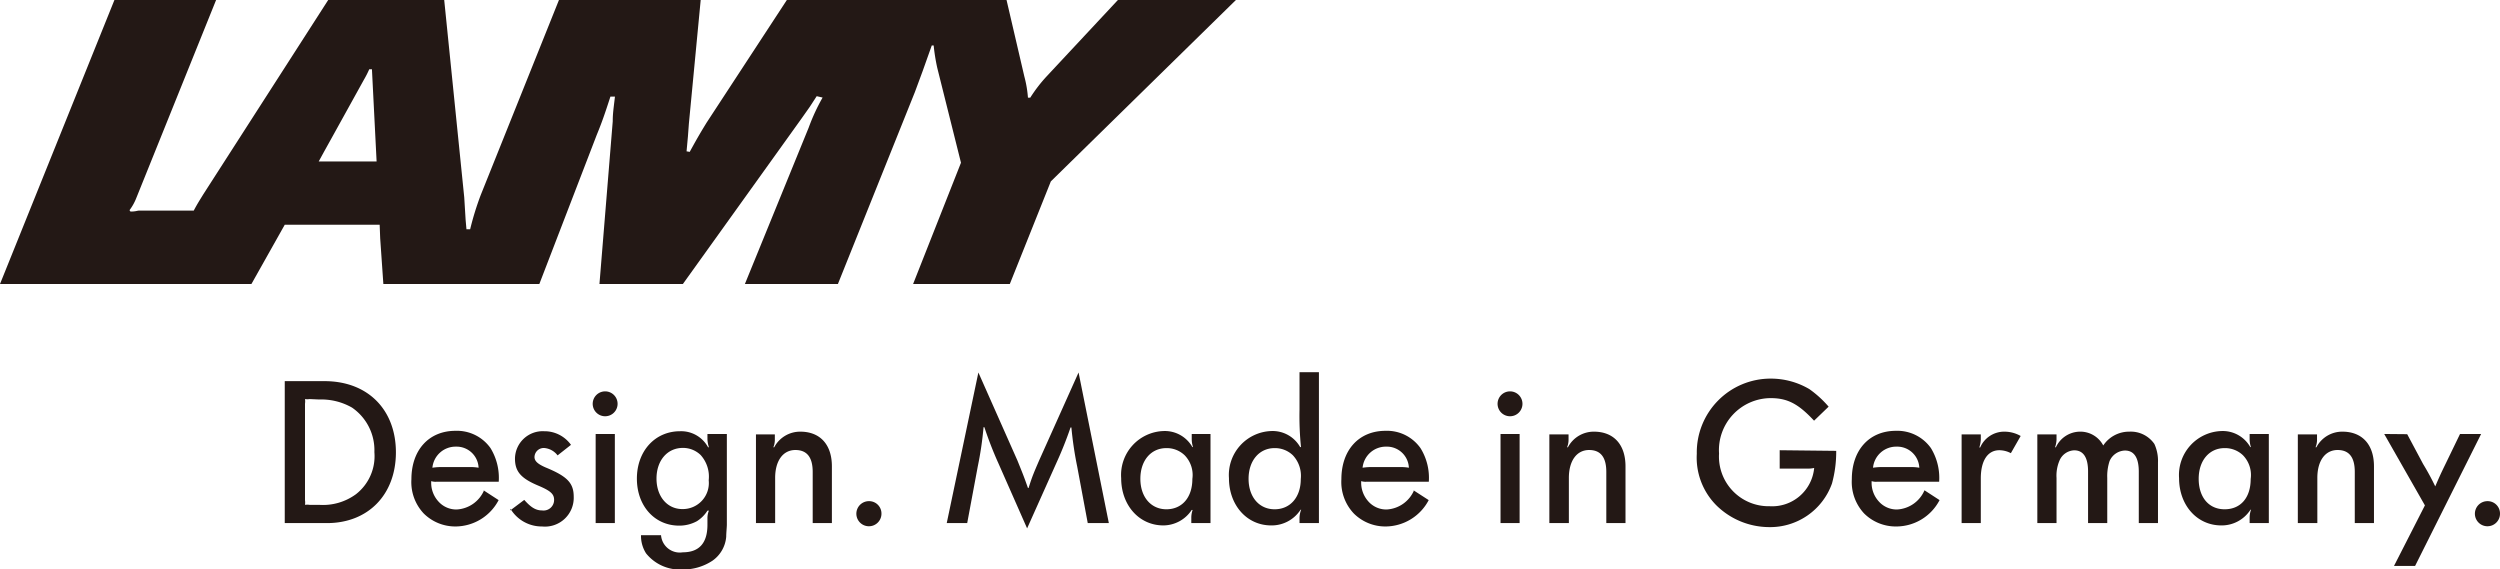
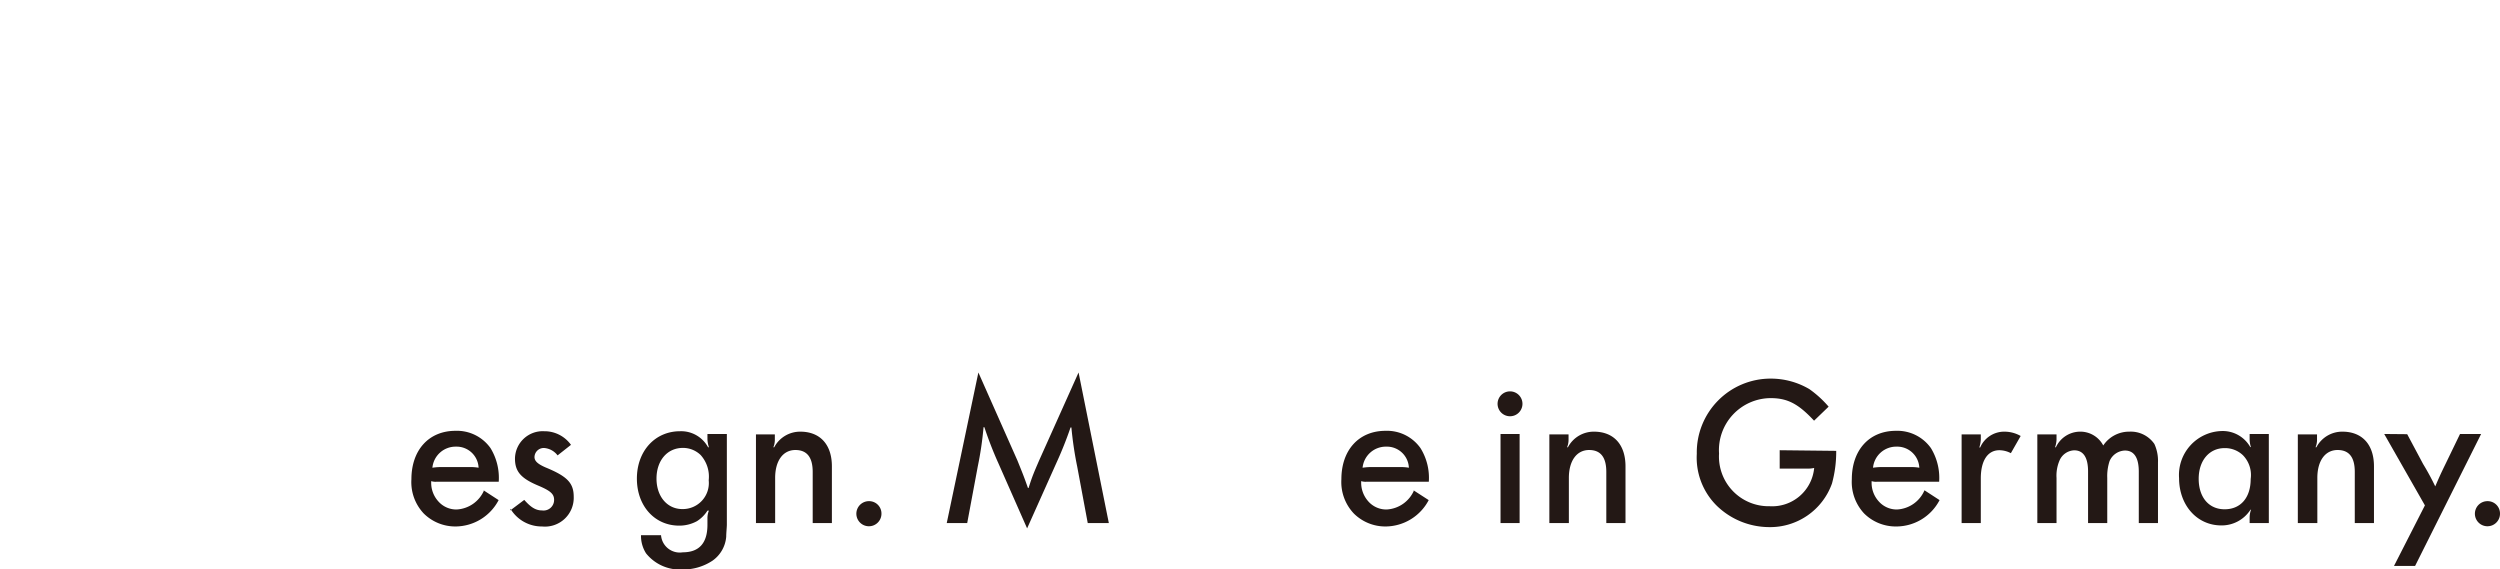
<svg xmlns="http://www.w3.org/2000/svg" id="レイヤー_1" data-name="レイヤー 1" viewBox="0 0 237.05 53.98">
  <defs>
    <style>.cls-1,.cls-2{fill:#231815;}.cls-1{fill-rule:evenodd;}</style>
  </defs>
  <title>アートボード 1</title>
-   <path class="cls-1" d="M27,49.6h4c3.92,0,6.54-2.71,6.54-6.71s-2.62-6.75-6.77-6.75H27V49.6Zm3.27-11.72a5.86,5.86,0,0,1,3.11.77,4.9,4.9,0,0,1,2.12,4.22,4.57,4.57,0,0,1-1.76,4,5.29,5.29,0,0,1-3.47,1h-.91a1.5,1.5,0,0,0-.44,0,1.5,1.5,0,0,0,0-.44V38.28a1.5,1.5,0,0,0,0-.44,1.5,1.5,0,0,0,.44,0Z" />
  <path class="cls-1" d="M45.9,46.49a3,3,0,0,1-2.61,1.82,2.27,2.27,0,0,1-1.71-.75,2.62,2.62,0,0,1-.69-1.94,1.22,1.22,0,0,0,.48.06h5.92a5.41,5.41,0,0,0-.78-3.19,3.9,3.9,0,0,0-3.32-1.64c-2.52,0-4.18,1.82-4.18,4.59a4.33,4.33,0,0,0,1.17,3.25,4.25,4.25,0,0,0,3,1.23,4.64,4.64,0,0,0,4.1-2.5l-1.43-.93ZM42,44.29a5.33,5.33,0,0,0-1,.06,2.21,2.21,0,0,1,2.24-2,2.09,2.09,0,0,1,2.14,2,4.15,4.15,0,0,0-.88-.06Z" />
  <path class="cls-2" d="M48.4,48.24a3.46,3.46,0,0,0,3,1.68,2.73,2.73,0,0,0,3-2.81c0-1.31-.61-1.94-2.65-2.78-.76-.33-1.07-.61-1.07-1a.88.88,0,0,1,.93-.85,1.77,1.77,0,0,1,1.26.7l1.27-1a3.08,3.08,0,0,0-2.53-1.29,2.63,2.63,0,0,0-2.78,2.59c0,1.23.56,1.88,2.24,2.58,1.15.49,1.47.79,1.47,1.34a1,1,0,0,1-1.13,1c-.61,0-1.07-.29-1.7-1l-1.33,1Z" />
-   <path class="cls-1" d="M56.48,49.6H58.3V41.15H56.48V49.6Zm.91-12.49a1.18,1.18,0,1,0,1.17,1.17,1.18,1.18,0,0,0-1.17-1.17Z" />
  <path class="cls-1" d="M67.22,48.41a1.92,1.92,0,0,0-.14.76v.59c0,1.74-.79,2.61-2.34,2.61a1.78,1.78,0,0,1-2.06-1.62h-1.9a3.08,3.08,0,0,0,.48,1.72A4.12,4.12,0,0,0,64.7,54a5.06,5.06,0,0,0,2.85-.83,3.08,3.08,0,0,0,1.31-2.28c0-.36.06-.89.06-1.15V41.15H67.08v.51a2.81,2.81,0,0,0,.14.75l-.08,0a2.9,2.9,0,0,0-2.66-1.52c-2.37,0-4.09,1.88-4.09,4.49s1.7,4.46,4,4.46a3.47,3.47,0,0,0,1.69-.42,3.18,3.18,0,0,0,1-1l.08,0Zm-2.46-5.94a2.41,2.41,0,0,1,1.68.68,3.07,3.07,0,0,1,.76,2.39,2.47,2.47,0,0,1-2.5,2.73c-1.44,0-2.45-1.2-2.45-2.89s1-2.91,2.51-2.91Z" />
  <path class="cls-2" d="M71.68,49.6H73.5V45.32c0-1.64.75-2.65,1.92-2.65s1.64.79,1.64,2.08V49.6h1.82V44.22c0-2.06-1.11-3.29-3-3.29a2.78,2.78,0,0,0-2.47,1.48l-.08,0a1.8,1.8,0,0,0,.14-.71v-.51H71.68V49.6Z" />
  <path class="cls-2" d="M82.39,47.52a1.19,1.19,0,1,0,1.19,1.19,1.17,1.17,0,0,0-1.19-1.19Z" />
  <path class="cls-2" d="M89.71,49.6h2l1-5.36a32.06,32.06,0,0,0,.55-3.73l.08,0A35,35,0,0,0,94.7,44l2.69,6.1,2.73-6.1a36.37,36.37,0,0,0,1.39-3.47h.08a34,34,0,0,0,.55,3.71l1,5.36h2l-2.87-14.28-3.74,8.34c-.52,1.21-.64,1.47-1,2.61h-.06c-.4-1.14-.52-1.42-1-2.61l-3.7-8.34-3,14.28Z" />
-   <path class="cls-1" d="M113.08,48.37a2.2,2.2,0,0,0-.12.7v.53h1.82V41.15H113v.51a2.49,2.49,0,0,0,.12.73l-.06,0a3,3,0,0,0-2.69-1.52,4.17,4.17,0,0,0-4.06,4.47c0,2.56,1.7,4.48,4,4.48A3.24,3.24,0,0,0,113,48.35l.06,0Zm-2.48-5.88a2.44,2.44,0,0,1,1.73.68,2.69,2.69,0,0,1,.73,2.25c0,1.77-1,2.87-2.46,2.87s-2.47-1.16-2.47-2.89,1-2.91,2.47-2.91Z" />
-   <path class="cls-1" d="M123.36,48.37a2.35,2.35,0,0,0-.14.7v.53h1.84V35.29h-1.84v3.54a29.1,29.1,0,0,0,.14,3.56l-.08,0a3,3,0,0,0-2.69-1.52,4.17,4.17,0,0,0-4.06,4.47c0,2.56,1.7,4.48,4,4.48a3.26,3.26,0,0,0,2.79-1.49l.06,0Zm-2.5-5.88a2.44,2.44,0,0,1,1.73.68,2.85,2.85,0,0,1,.75,2.25c0,1.73-1,2.87-2.48,2.87s-2.47-1.18-2.47-2.89,1-2.91,2.47-2.91Z" />
  <path class="cls-1" d="M134.08,46.49a3,3,0,0,1-2.6,1.82,2.27,2.27,0,0,1-1.72-.75,2.66,2.66,0,0,1-.69-1.94,1.3,1.3,0,0,0,.49.06h5.92a5.33,5.33,0,0,0-.79-3.19,3.89,3.89,0,0,0-3.31-1.64c-2.53,0-4.19,1.82-4.19,4.59a4.34,4.34,0,0,0,1.18,3.25,4.23,4.23,0,0,0,3,1.23,4.65,4.65,0,0,0,4.1-2.5l-1.44-.93Zm-3.88-2.2a5.33,5.33,0,0,0-1,.06,2.22,2.22,0,0,1,2.25-2,2.09,2.09,0,0,1,2.14,2,4.3,4.3,0,0,0-.89-.06Z" />
  <path class="cls-1" d="M142.28,49.6h1.81V41.15h-1.81V49.6Zm.91-12.49a1.18,1.18,0,1,0,1.17,1.17,1.18,1.18,0,0,0-1.17-1.17Z" />
  <path class="cls-2" d="M146.94,49.6h1.82V45.32c0-1.64.75-2.65,1.92-2.65s1.63.79,1.63,2.08V49.6h1.82V44.22c0-2.06-1.11-3.29-3-3.29a2.77,2.77,0,0,0-2.46,1.48l-.08,0a1.8,1.8,0,0,0,.14-.71v-.51h-1.82V49.6Z" />
-   <path class="cls-2" d="M168.75,42.69v1.74h2.59a2.46,2.46,0,0,0,.68-.06A4,4,0,0,1,167.8,48,4.71,4.71,0,0,1,163,43a4.93,4.93,0,0,1,4.89-5.25c1.6,0,2.63.54,4.12,2.14l1.38-1.33a10,10,0,0,0-1.82-1.66,7.18,7.18,0,0,0-3.68-1,7,7,0,0,0-7,7.13,6.41,6.41,0,0,0,1.82,4.85,7.16,7.16,0,0,0,5,2.1,6.22,6.22,0,0,0,6-4.14,11.41,11.41,0,0,0,.4-3.09Z" />
+   <path class="cls-2" d="M168.75,42.69v1.74h2.59a2.46,2.46,0,0,0,.68-.06A4,4,0,0,1,167.8,48,4.71,4.71,0,0,1,163,43a4.93,4.93,0,0,1,4.89-5.25c1.6,0,2.63.54,4.12,2.14l1.38-1.33a10,10,0,0,0-1.82-1.66,7.18,7.18,0,0,0-3.68-1,7,7,0,0,0-7,7.13,6.41,6.41,0,0,0,1.82,4.85,7.16,7.16,0,0,0,5,2.1,6.22,6.22,0,0,0,6-4.14,11.41,11.41,0,0,0,.4-3.09" />
  <path class="cls-1" d="M182.48,46.49a3,3,0,0,1-2.61,1.82,2.27,2.27,0,0,1-1.71-.75,2.62,2.62,0,0,1-.69-1.94,1.24,1.24,0,0,0,.49.06h5.91a5.41,5.41,0,0,0-.78-3.19,3.9,3.9,0,0,0-3.32-1.64c-2.52,0-4.18,1.82-4.18,4.59a4.37,4.37,0,0,0,1.17,3.25,4.25,4.25,0,0,0,3.05,1.23,4.63,4.63,0,0,0,4.1-2.5l-1.43-.93Zm-3.88-2.2a5.33,5.33,0,0,0-1,.06,2.21,2.21,0,0,1,2.24-2,2.1,2.1,0,0,1,2.15,2,4.3,4.3,0,0,0-.89-.06Z" />
  <path class="cls-2" d="M186,49.6h1.82V45.36c0-1.68.65-2.67,1.76-2.67a2.39,2.39,0,0,1,1.09.28l.93-1.63a3.09,3.09,0,0,0-1.56-.41,2.48,2.48,0,0,0-2.28,1.5l-.08,0a3,3,0,0,0,.14-.73v-.51H186V49.6Z" />
  <path class="cls-2" d="M193.13,49.6H195V45.32a3.64,3.64,0,0,1,.27-1.62,1.58,1.58,0,0,1,1.41-1c.87,0,1.31.69,1.31,2V49.6h1.82V45.32a4.59,4.59,0,0,1,.22-1.6,1.64,1.64,0,0,1,1.46-1c.87,0,1.31.69,1.31,2V49.6h1.82V43.84a3.84,3.84,0,0,0-.34-1.74,2.71,2.71,0,0,0-2.37-1.17,2.94,2.94,0,0,0-2.48,1.31,2.45,2.45,0,0,0-2.25-1.31,2.54,2.54,0,0,0-2.24,1.48l-.08,0a2.47,2.47,0,0,0,.14-.71v-.51h-1.82V49.6Z" />
  <path class="cls-1" d="M213.43,48.37a2.2,2.2,0,0,0-.12.7v.53h1.82V41.15h-1.82v.51a2.49,2.49,0,0,0,.12.73l-.06,0a3,3,0,0,0-2.69-1.52,4.17,4.17,0,0,0-4.06,4.47c0,2.56,1.7,4.48,4,4.48a3.24,3.24,0,0,0,2.77-1.49l.06,0Zm-2.49-5.88a2.45,2.45,0,0,1,1.74.68,2.69,2.69,0,0,1,.73,2.25c0,1.77-.95,2.87-2.47,2.87s-2.46-1.16-2.46-2.89,1-2.91,2.46-2.91Z" />
  <path class="cls-2" d="M217.91,49.6h1.82V45.32c0-1.64.75-2.65,1.92-2.65s1.63.79,1.63,2.08V49.6h1.82V44.22c0-2.06-1.11-3.29-3-3.29a2.76,2.76,0,0,0-2.46,1.48l-.08,0a1.8,1.8,0,0,0,.14-.71v-.51h-1.82V49.6Z" />
  <path class="cls-2" d="M226.07,41.15l3.86,6.77L227,53.66h2l6.26-12.51h-2l-1.35,2.79c-.51,1.05-.59,1.23-1,2.18h0A23.9,23.9,0,0,0,229.76,44l-1.51-2.83Z" />
  <path class="cls-2" d="M235.86,47.52a1.19,1.19,0,1,0,1.19,1.19,1.17,1.17,0,0,0-1.19-1.19Z" />
-   <path class="cls-2" d="M10.85,0h9.64L12.93,18.76a4.83,4.83,0,0,1-.65,1.17l.09.13c.51,0,.64-.09.82-.09h5.18c.39-.73.52-.91.91-1.55L31.12,0h11l1.9,18.72.13,2.12.08.9h.35a27.14,27.14,0,0,1,1-3.24L53,0H66.44L65.32,11.72l-.09,1.21-.13,1.42.3.05c.78-1.43,1.13-2,1.6-2.77L74.61,0H95.44l1.69,7.26a10.77,10.77,0,0,1,.34,2h.22a13.85,13.85,0,0,1,1.6-2.07L106,0h11.19L99.64,17.2l-3.89,9.73H86.58l4.54-11.5-2.25-9a18.45,18.45,0,0,1-.34-2.12l-.18,0-.86,2.42-.74,2-7.3,18.2H70.63L76.68,12.1A18.56,18.56,0,0,1,78,9.25l-.56-.13-.65,1L76,11.24,64.75,26.93H56.84L58.1,11.5c0-.74.08-1.21.21-2.34h-.43c-.56,1.73-.82,2.47-1.3,3.64L51.14,26.93H36.35l-.3-4.32L36,21.31H27l-3.16,5.62H0L10.85,0ZM35.27,6.57l-.26,0a9.31,9.31,0,0,1-.51,1l-.31.56-2.85,5.15-.6,1.08-.52.95h5.49l-.44-8.69Z" />
</svg>